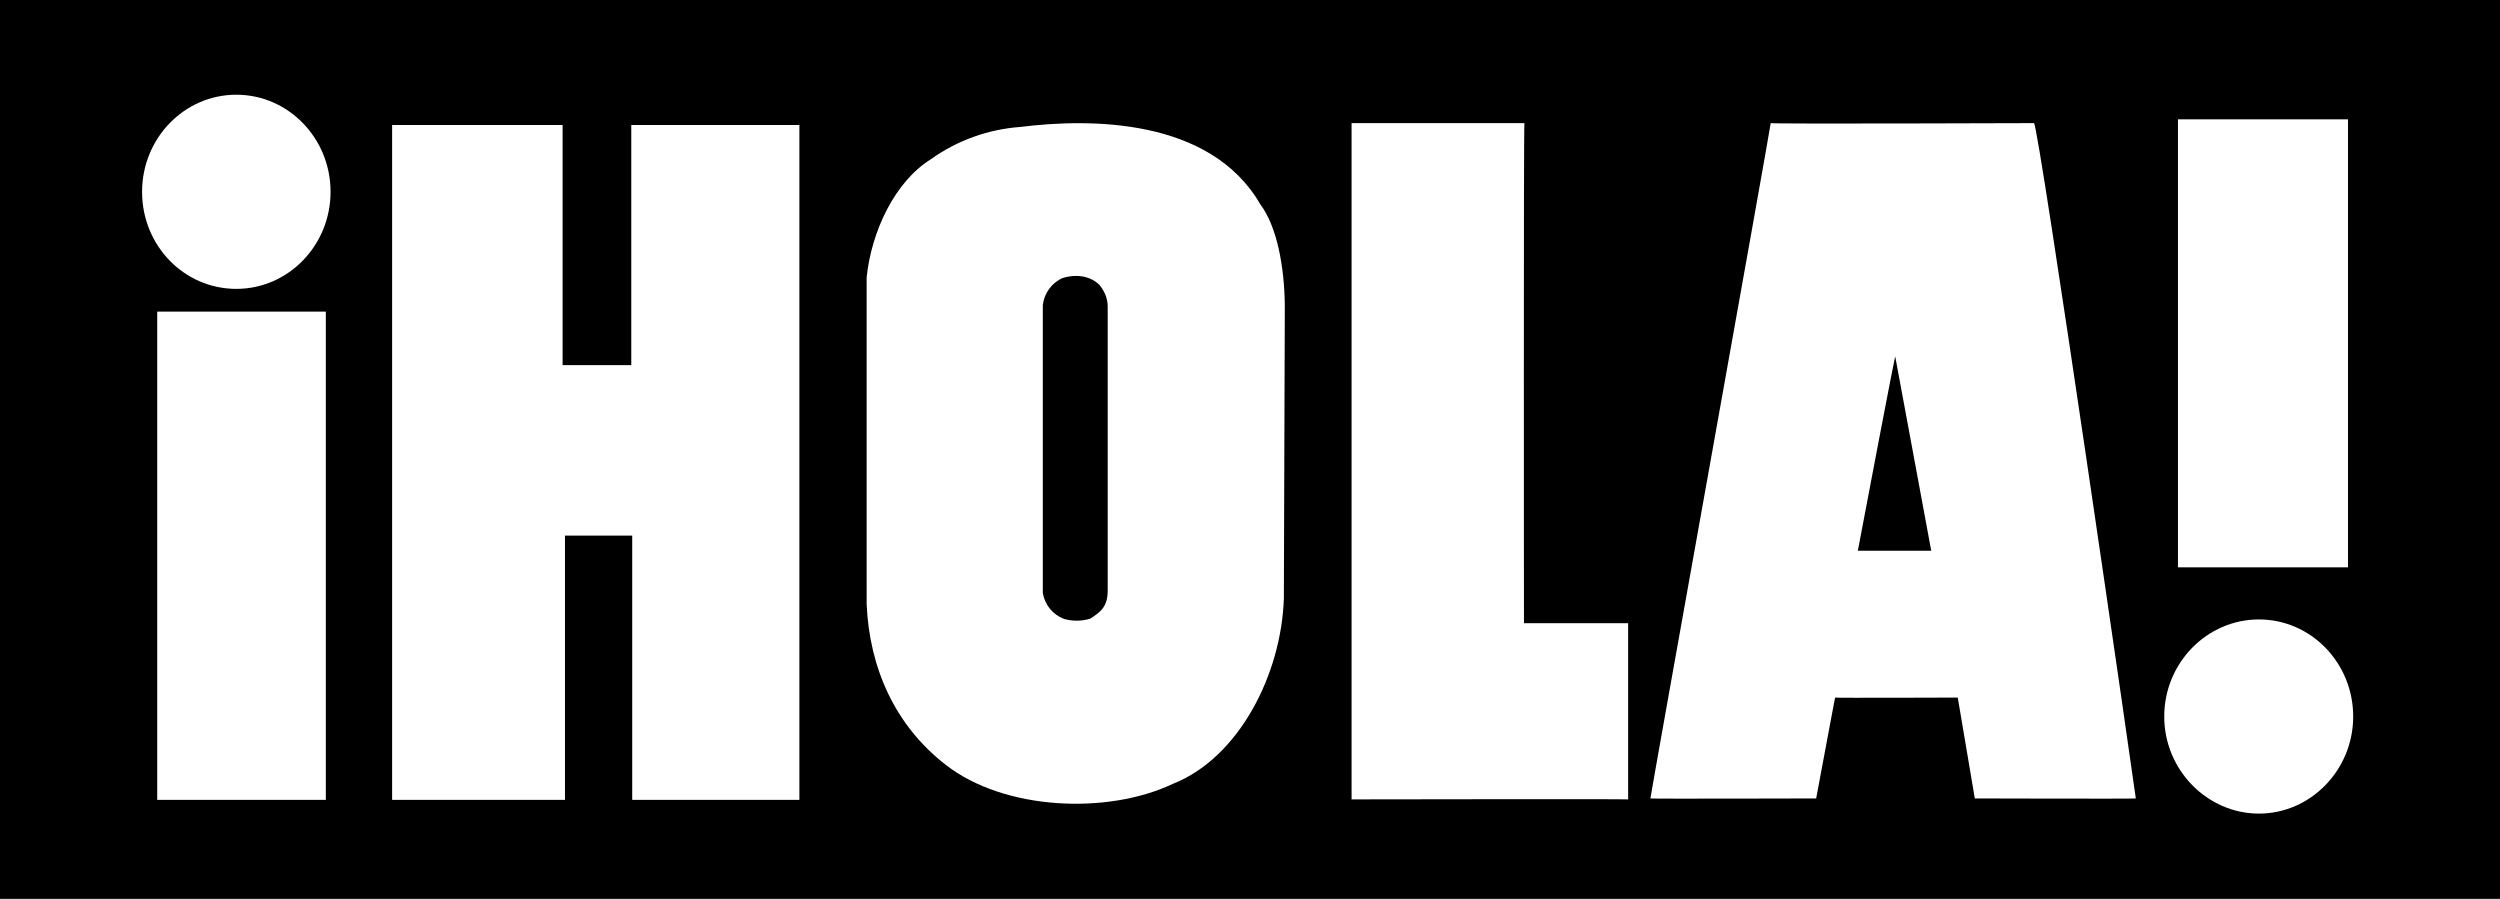
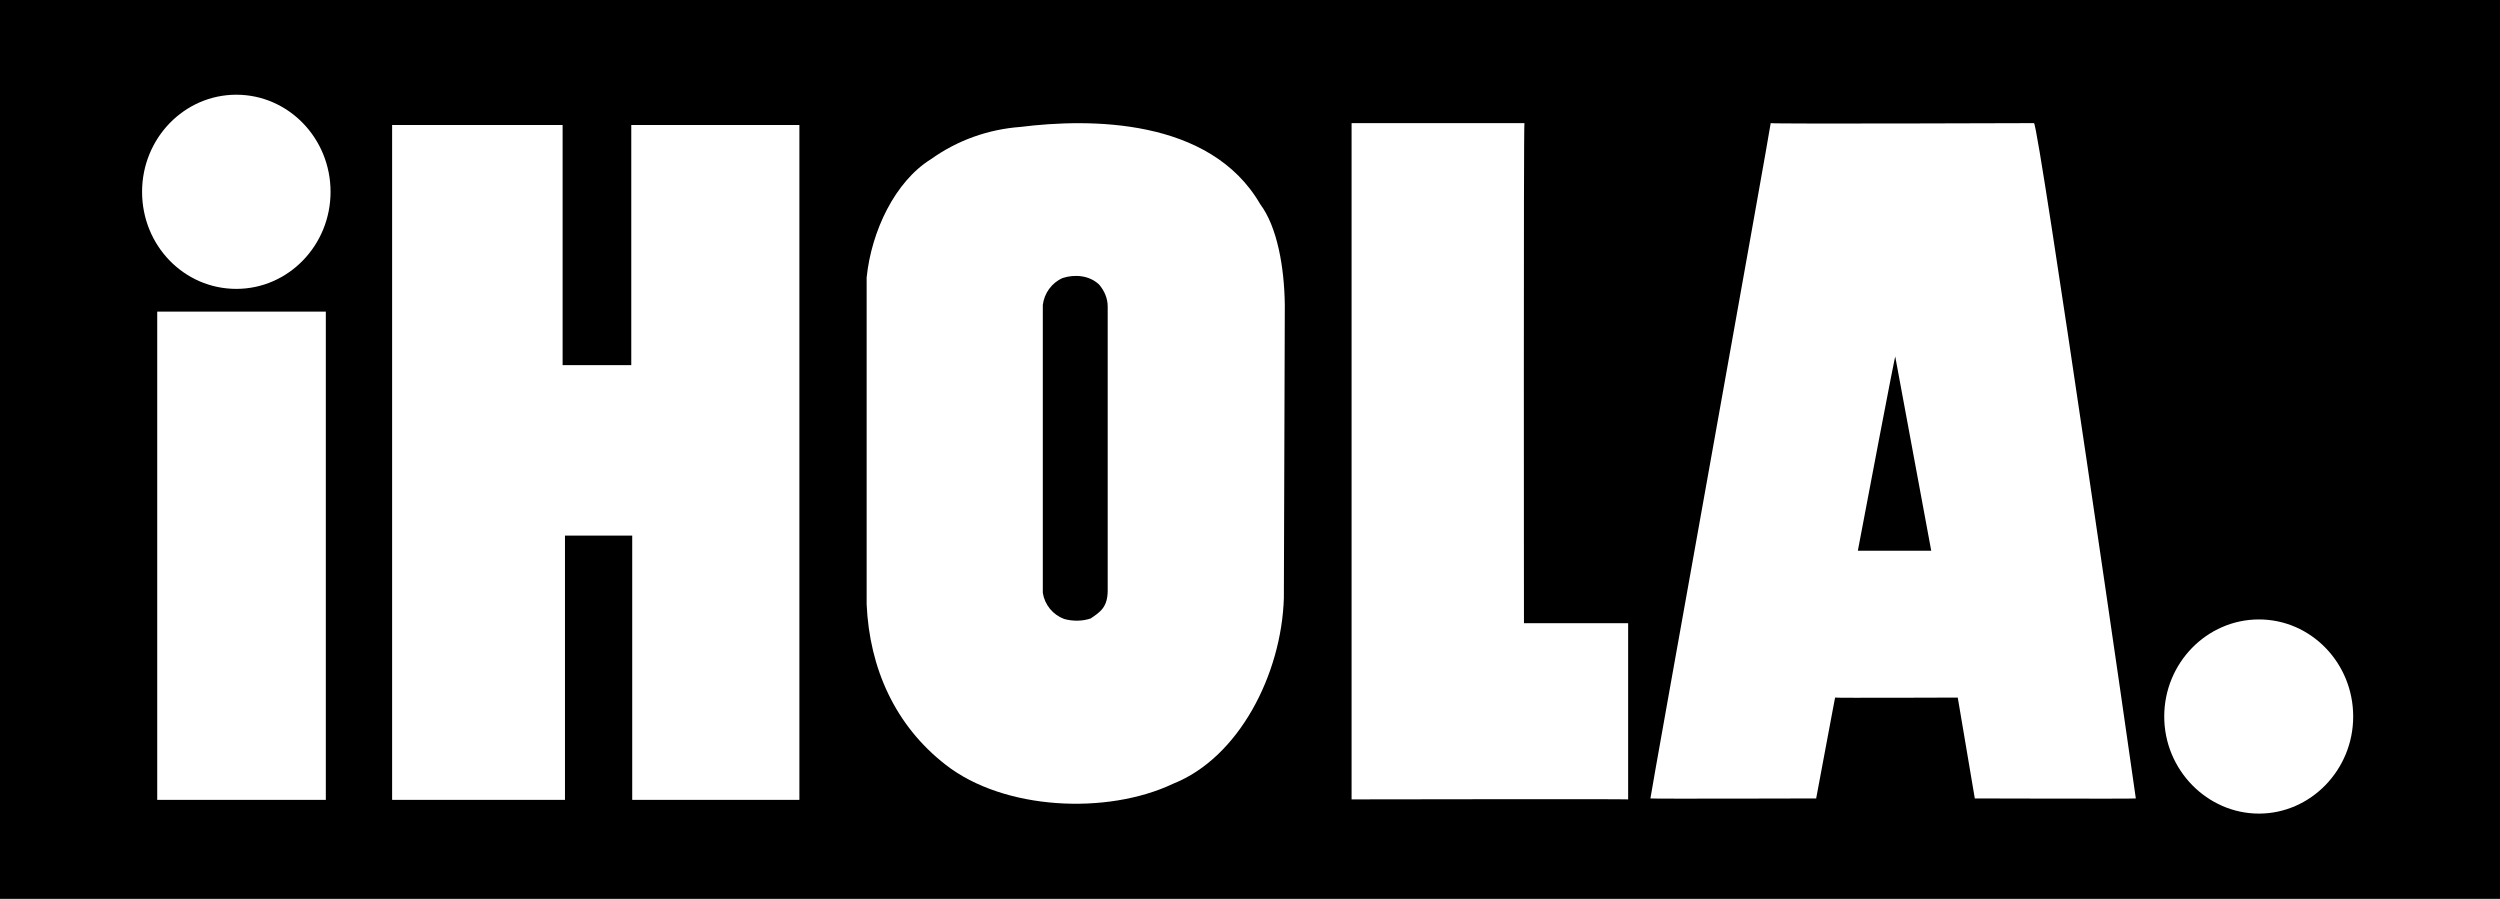
<svg xmlns="http://www.w3.org/2000/svg" id="Layer_1" version="1.1" viewBox="0 0 527.9 189.8">
  <defs>
    <style>
      .st0 {
        fill: #fff;
      }
    </style>
  </defs>
  <rect width="527.9" height="189.8" />
  <path class="st0" d="M457,151.3c0-11.3,9-20.5,20-20.5s19.9,9.2,19.9,20.5-9,20.5-19.9,20.5-20-9.2-20-20.5Z" />
  <path class="st0" d="M30,40.5c0-11.3,8.9-20.5,19.9-20.5s19.9,9.2,19.9,20.5-8.9,20.5-19.9,20.5-19.9-9.1-19.9-20.5Z" />
-   <path class="st0" d="M495.8,119.8h-35.9V25.2h35.9v94.6Z" />
  <path class="st0" d="M232.1,60.1c-2.1-2-5.2-2.2-7.7-1.4-2.3,1-3.9,3.2-4.2,5.7v60.8c.4,2.5,2.1,4.6,4.5,5.5,1.8.5,3.8.5,5.6-.1,1.9-1.3,3.6-2.3,3.6-5.9v-60c0-1.7-.7-3.3-1.8-4.6h0ZM266.1,43.1c3.6,4.8,5.1,13.3,5.2,21.3l-.2,61.9c-.5,16.1-9.5,33.7-23.4,39.2-13.9,6.6-35.7,5.6-48-4-10.7-8.3-16.1-20.4-16.7-33.9V58.6c1-9.8,6-20.3,13.6-25,5.6-4,12.1-6.3,18.9-6.8,14.4-1.8,40-2,50.6,16.3h0Z" />
  <path class="st0" d="M407.8,116.3c0,0-7.6-40.9-7.6-41s0-.7-7.9,41c0,0,15.4,0,15.5,0h0ZM429.5,26c1,.3,21.5,142.2,21.5,142.6-.3.1-34,0-34,0l-3.6-21.3s-25.9.1-25.9,0-4,21.3-4,21.3c-.3,0-34.9.1-35,0s25.5-142.4,25.4-142.6c.1.2,55.6,0,55.6,0h0Z" />
  <path class="st0" d="M321.8,131.6h22v37.2c-.1-.1-58.4,0-58.4,0V26h36.5c-.2,0-.1,105.8-.1,105.6h0Z" />
  <path class="st0" d="M118.9,77.1h14.4V26.4h35.5v142.5h-35.3v-55.8c.1,0-14.2,0-14.2,0v55.8h-36.5V26.4h36v50.7Z" />
  <path class="st0" d="M68.8,168.9h-35.6v-103.1h35.6v103.1Z" />
</svg>